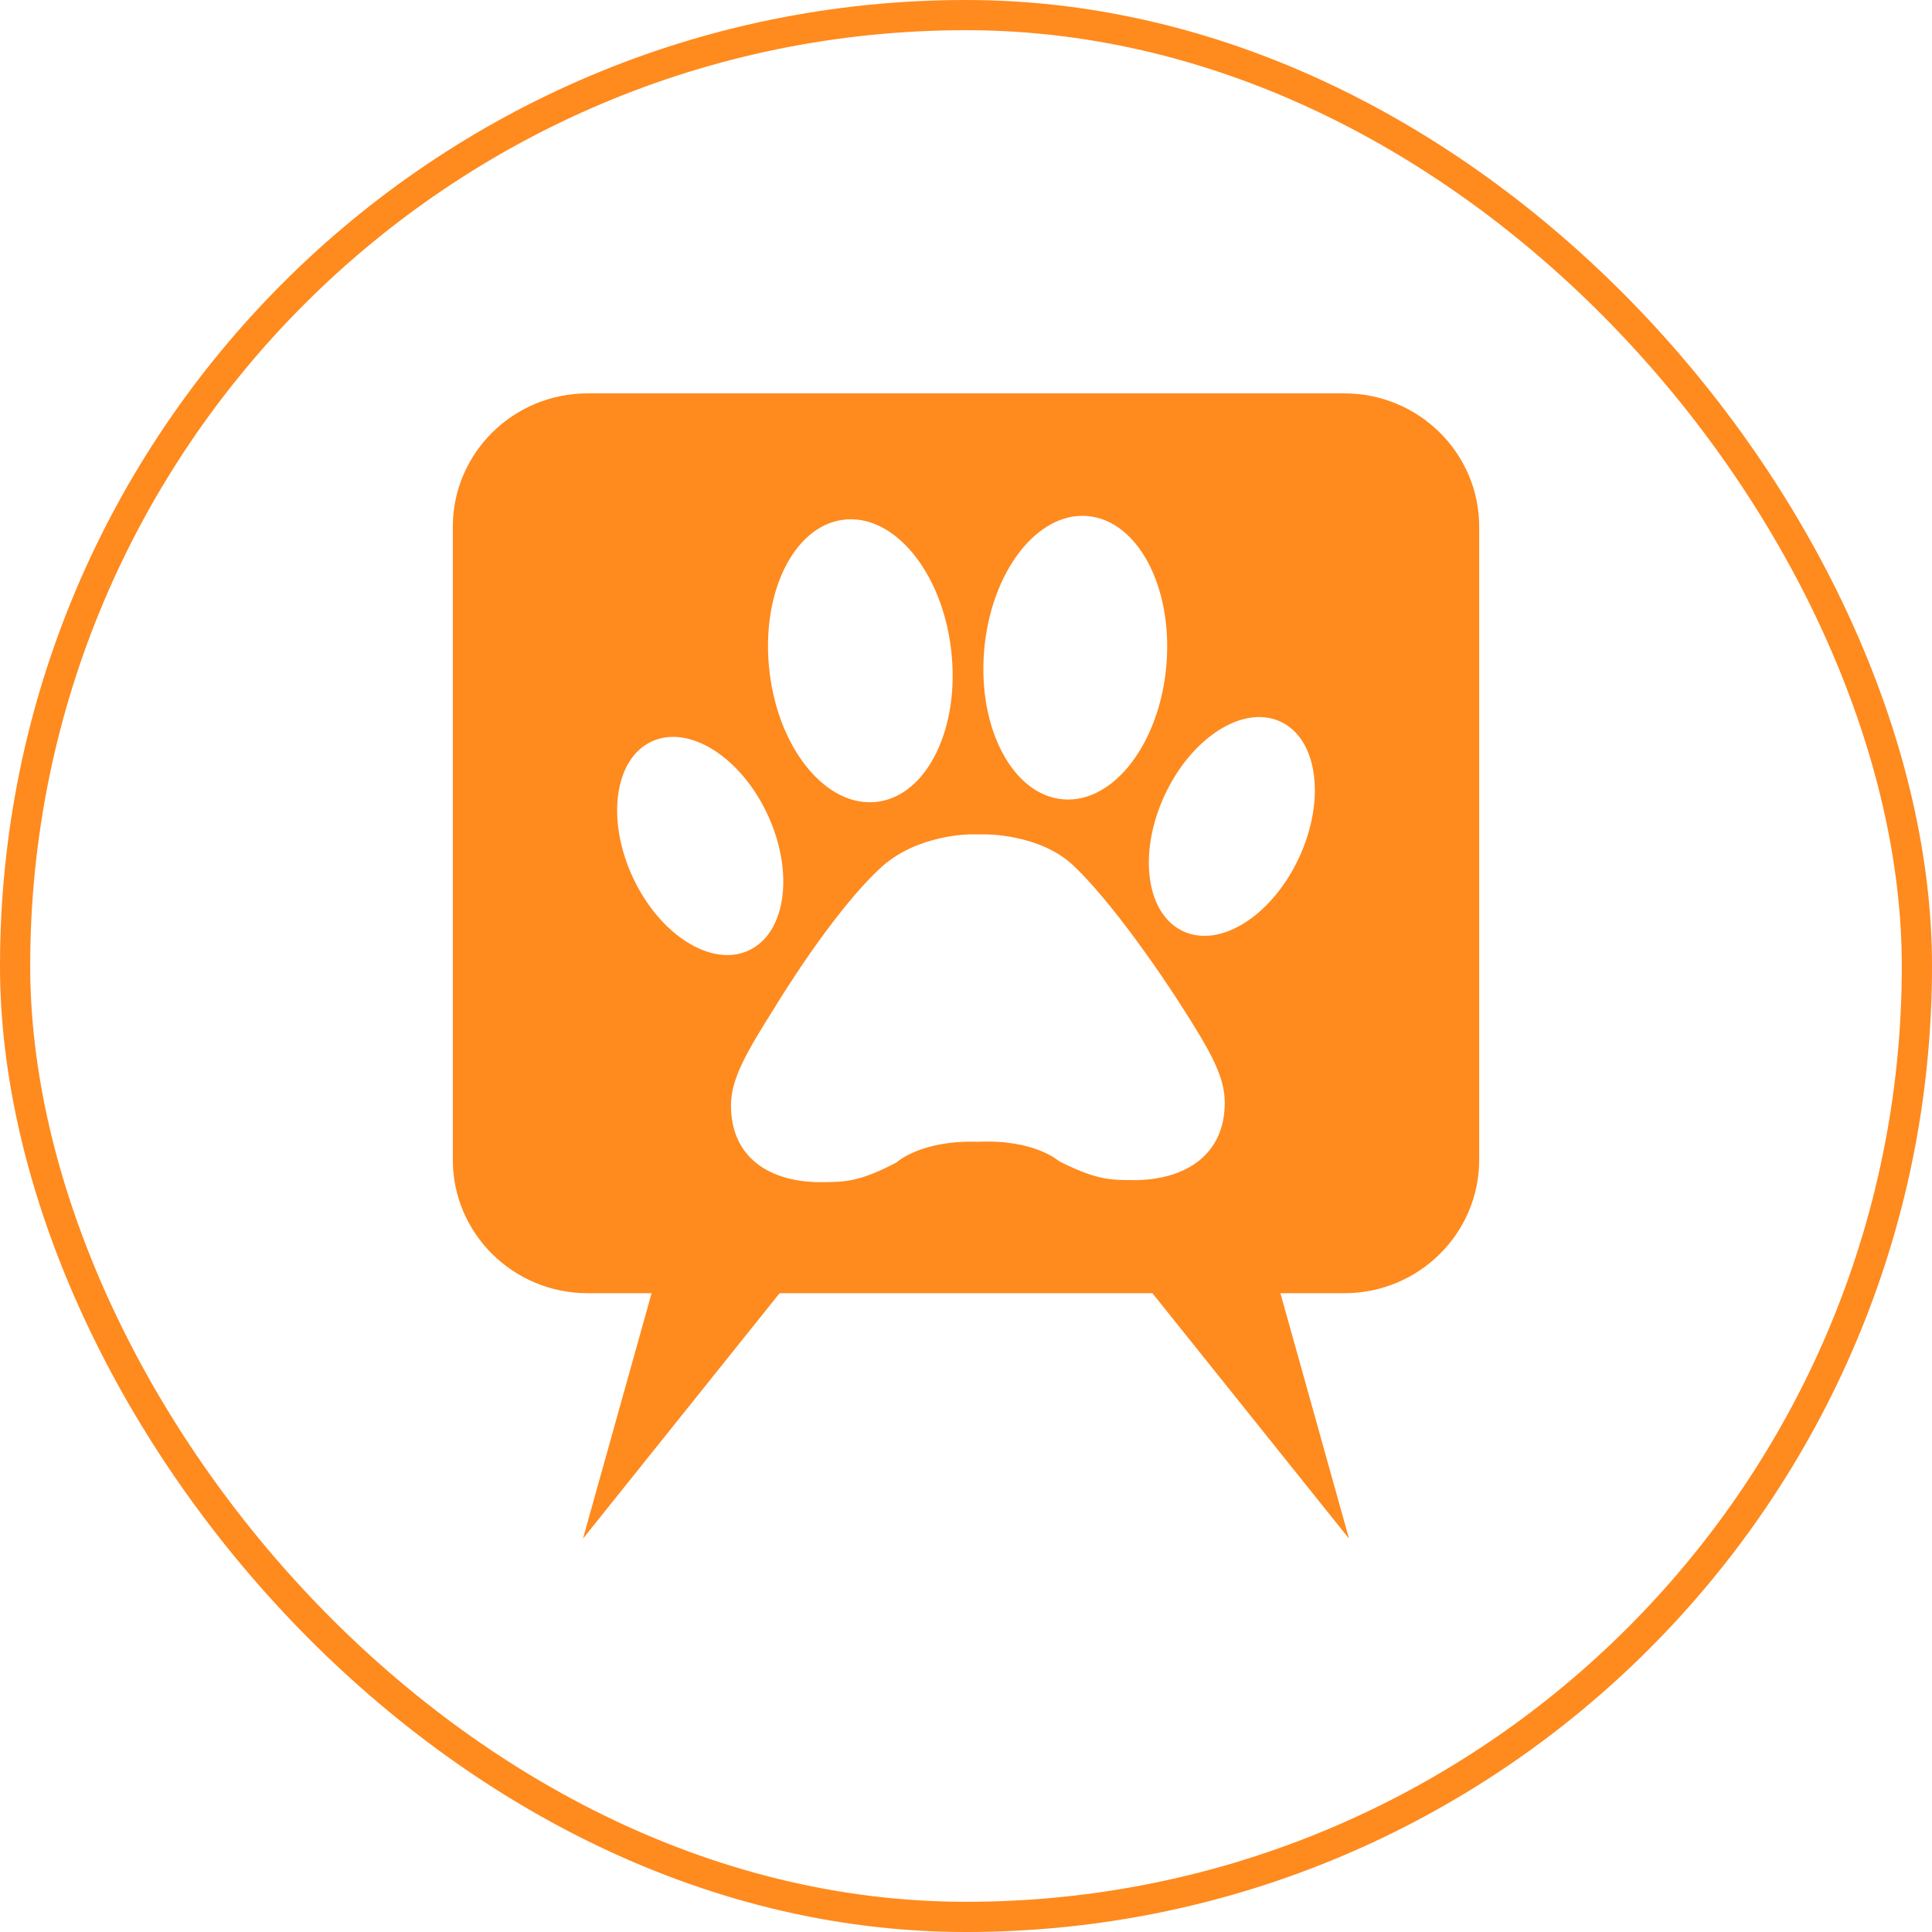
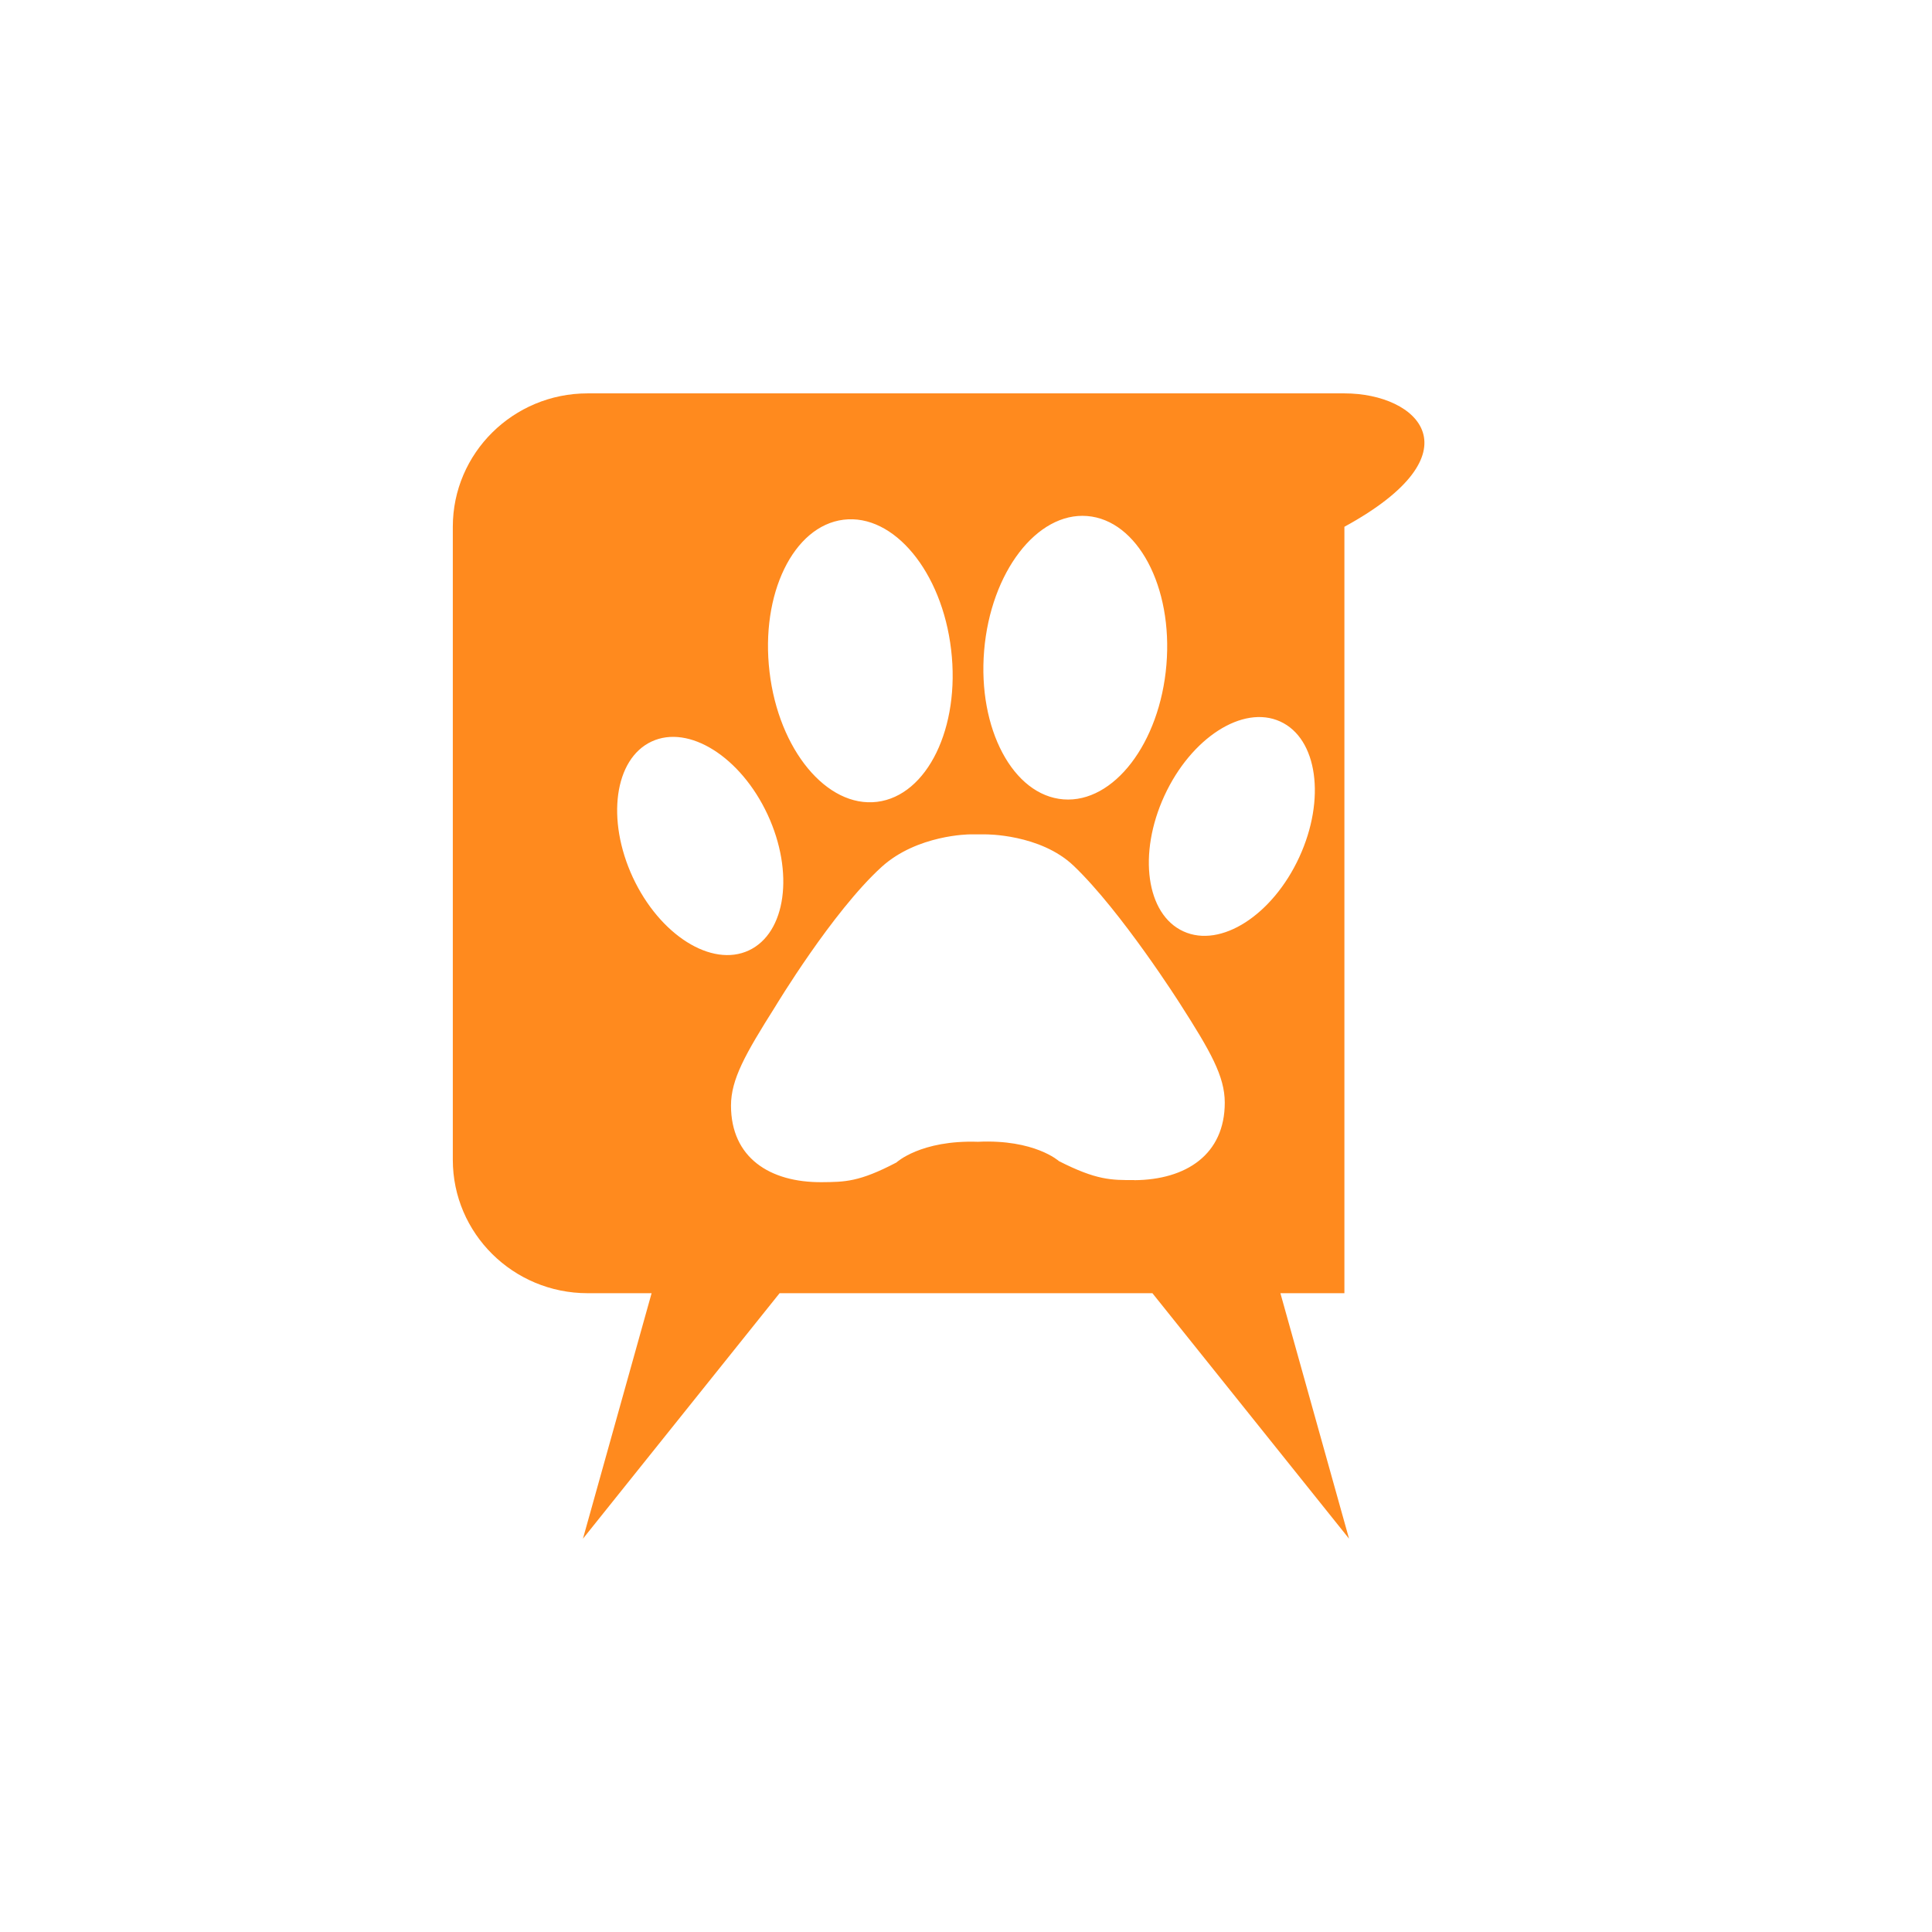
<svg xmlns="http://www.w3.org/2000/svg" width="64" height="64" viewBox="0 0 64 64" fill="none">
-   <rect x="0.5" y="0.5" width="63" height="63" rx="31.5" stroke="#FF8A1E" />
-   <path d="M44.535 13.031H19.465C17 13.031 15 15.011 15 17.45V38.42C15 40.859 17 42.839 19.465 42.839H21.585L19.311 50.971L25.825 42.839H38.175L44.689 50.971L42.415 42.839H44.535C47 42.839 49 40.859 49 38.42V17.45C49 15.011 47 13.031 44.535 13.031ZM32.601 21.55C32.818 18.959 34.347 16.961 36.014 17.094C37.68 17.227 38.857 19.433 38.639 22.024C38.422 24.615 36.894 26.61 35.227 26.48C33.56 26.35 32.384 24.141 32.601 21.55ZM27.945 17.216C29.608 17.012 31.204 18.94 31.507 21.52C31.815 24.1 30.717 26.358 29.054 26.562C27.391 26.765 25.795 24.838 25.492 22.258C25.185 19.678 26.282 17.42 27.945 17.216ZM20.963 29.064C20.076 27.151 20.353 25.138 21.585 24.564C22.817 23.989 24.537 25.071 25.428 26.984C26.316 28.897 26.039 30.906 24.806 31.484C23.574 32.059 21.855 30.977 20.963 29.064ZM37.572 39.091C36.811 39.095 36.321 39.095 35.081 38.465C35.081 38.465 34.276 37.734 32.395 37.823C30.496 37.76 29.695 38.509 29.695 38.509C28.458 39.158 27.983 39.154 27.222 39.161C25.495 39.173 24.218 38.346 24.215 36.626C24.215 35.755 24.686 34.921 25.683 33.342C25.683 33.342 27.571 30.202 29.208 28.715C30.387 27.648 32.118 27.64 32.118 27.64H32.65C32.65 27.64 34.452 27.622 35.564 28.678C37.152 30.194 39.096 33.26 39.096 33.26C40.1 34.828 40.572 35.655 40.572 36.526C40.572 38.242 39.295 39.084 37.572 39.095V39.091ZM43.041 28.393C42.157 30.313 40.441 31.418 39.205 30.854C37.969 30.294 37.688 28.282 38.572 26.361C39.456 24.441 41.171 23.337 42.407 23.9C43.644 24.46 43.925 26.473 43.041 28.393Z" fill="#FF8A1E" />
+   <path d="M44.535 13.031H19.465C17 13.031 15 15.011 15 17.45V38.42C15 40.859 17 42.839 19.465 42.839H21.585L19.311 50.971L25.825 42.839H38.175L44.689 50.971L42.415 42.839H44.535V17.45C49 15.011 47 13.031 44.535 13.031ZM32.601 21.55C32.818 18.959 34.347 16.961 36.014 17.094C37.68 17.227 38.857 19.433 38.639 22.024C38.422 24.615 36.894 26.61 35.227 26.48C33.56 26.35 32.384 24.141 32.601 21.55ZM27.945 17.216C29.608 17.012 31.204 18.94 31.507 21.52C31.815 24.1 30.717 26.358 29.054 26.562C27.391 26.765 25.795 24.838 25.492 22.258C25.185 19.678 26.282 17.42 27.945 17.216ZM20.963 29.064C20.076 27.151 20.353 25.138 21.585 24.564C22.817 23.989 24.537 25.071 25.428 26.984C26.316 28.897 26.039 30.906 24.806 31.484C23.574 32.059 21.855 30.977 20.963 29.064ZM37.572 39.091C36.811 39.095 36.321 39.095 35.081 38.465C35.081 38.465 34.276 37.734 32.395 37.823C30.496 37.76 29.695 38.509 29.695 38.509C28.458 39.158 27.983 39.154 27.222 39.161C25.495 39.173 24.218 38.346 24.215 36.626C24.215 35.755 24.686 34.921 25.683 33.342C25.683 33.342 27.571 30.202 29.208 28.715C30.387 27.648 32.118 27.64 32.118 27.64H32.65C32.65 27.64 34.452 27.622 35.564 28.678C37.152 30.194 39.096 33.26 39.096 33.26C40.1 34.828 40.572 35.655 40.572 36.526C40.572 38.242 39.295 39.084 37.572 39.095V39.091ZM43.041 28.393C42.157 30.313 40.441 31.418 39.205 30.854C37.969 30.294 37.688 28.282 38.572 26.361C39.456 24.441 41.171 23.337 42.407 23.9C43.644 24.46 43.925 26.473 43.041 28.393Z" fill="#FF8A1E" />
</svg>